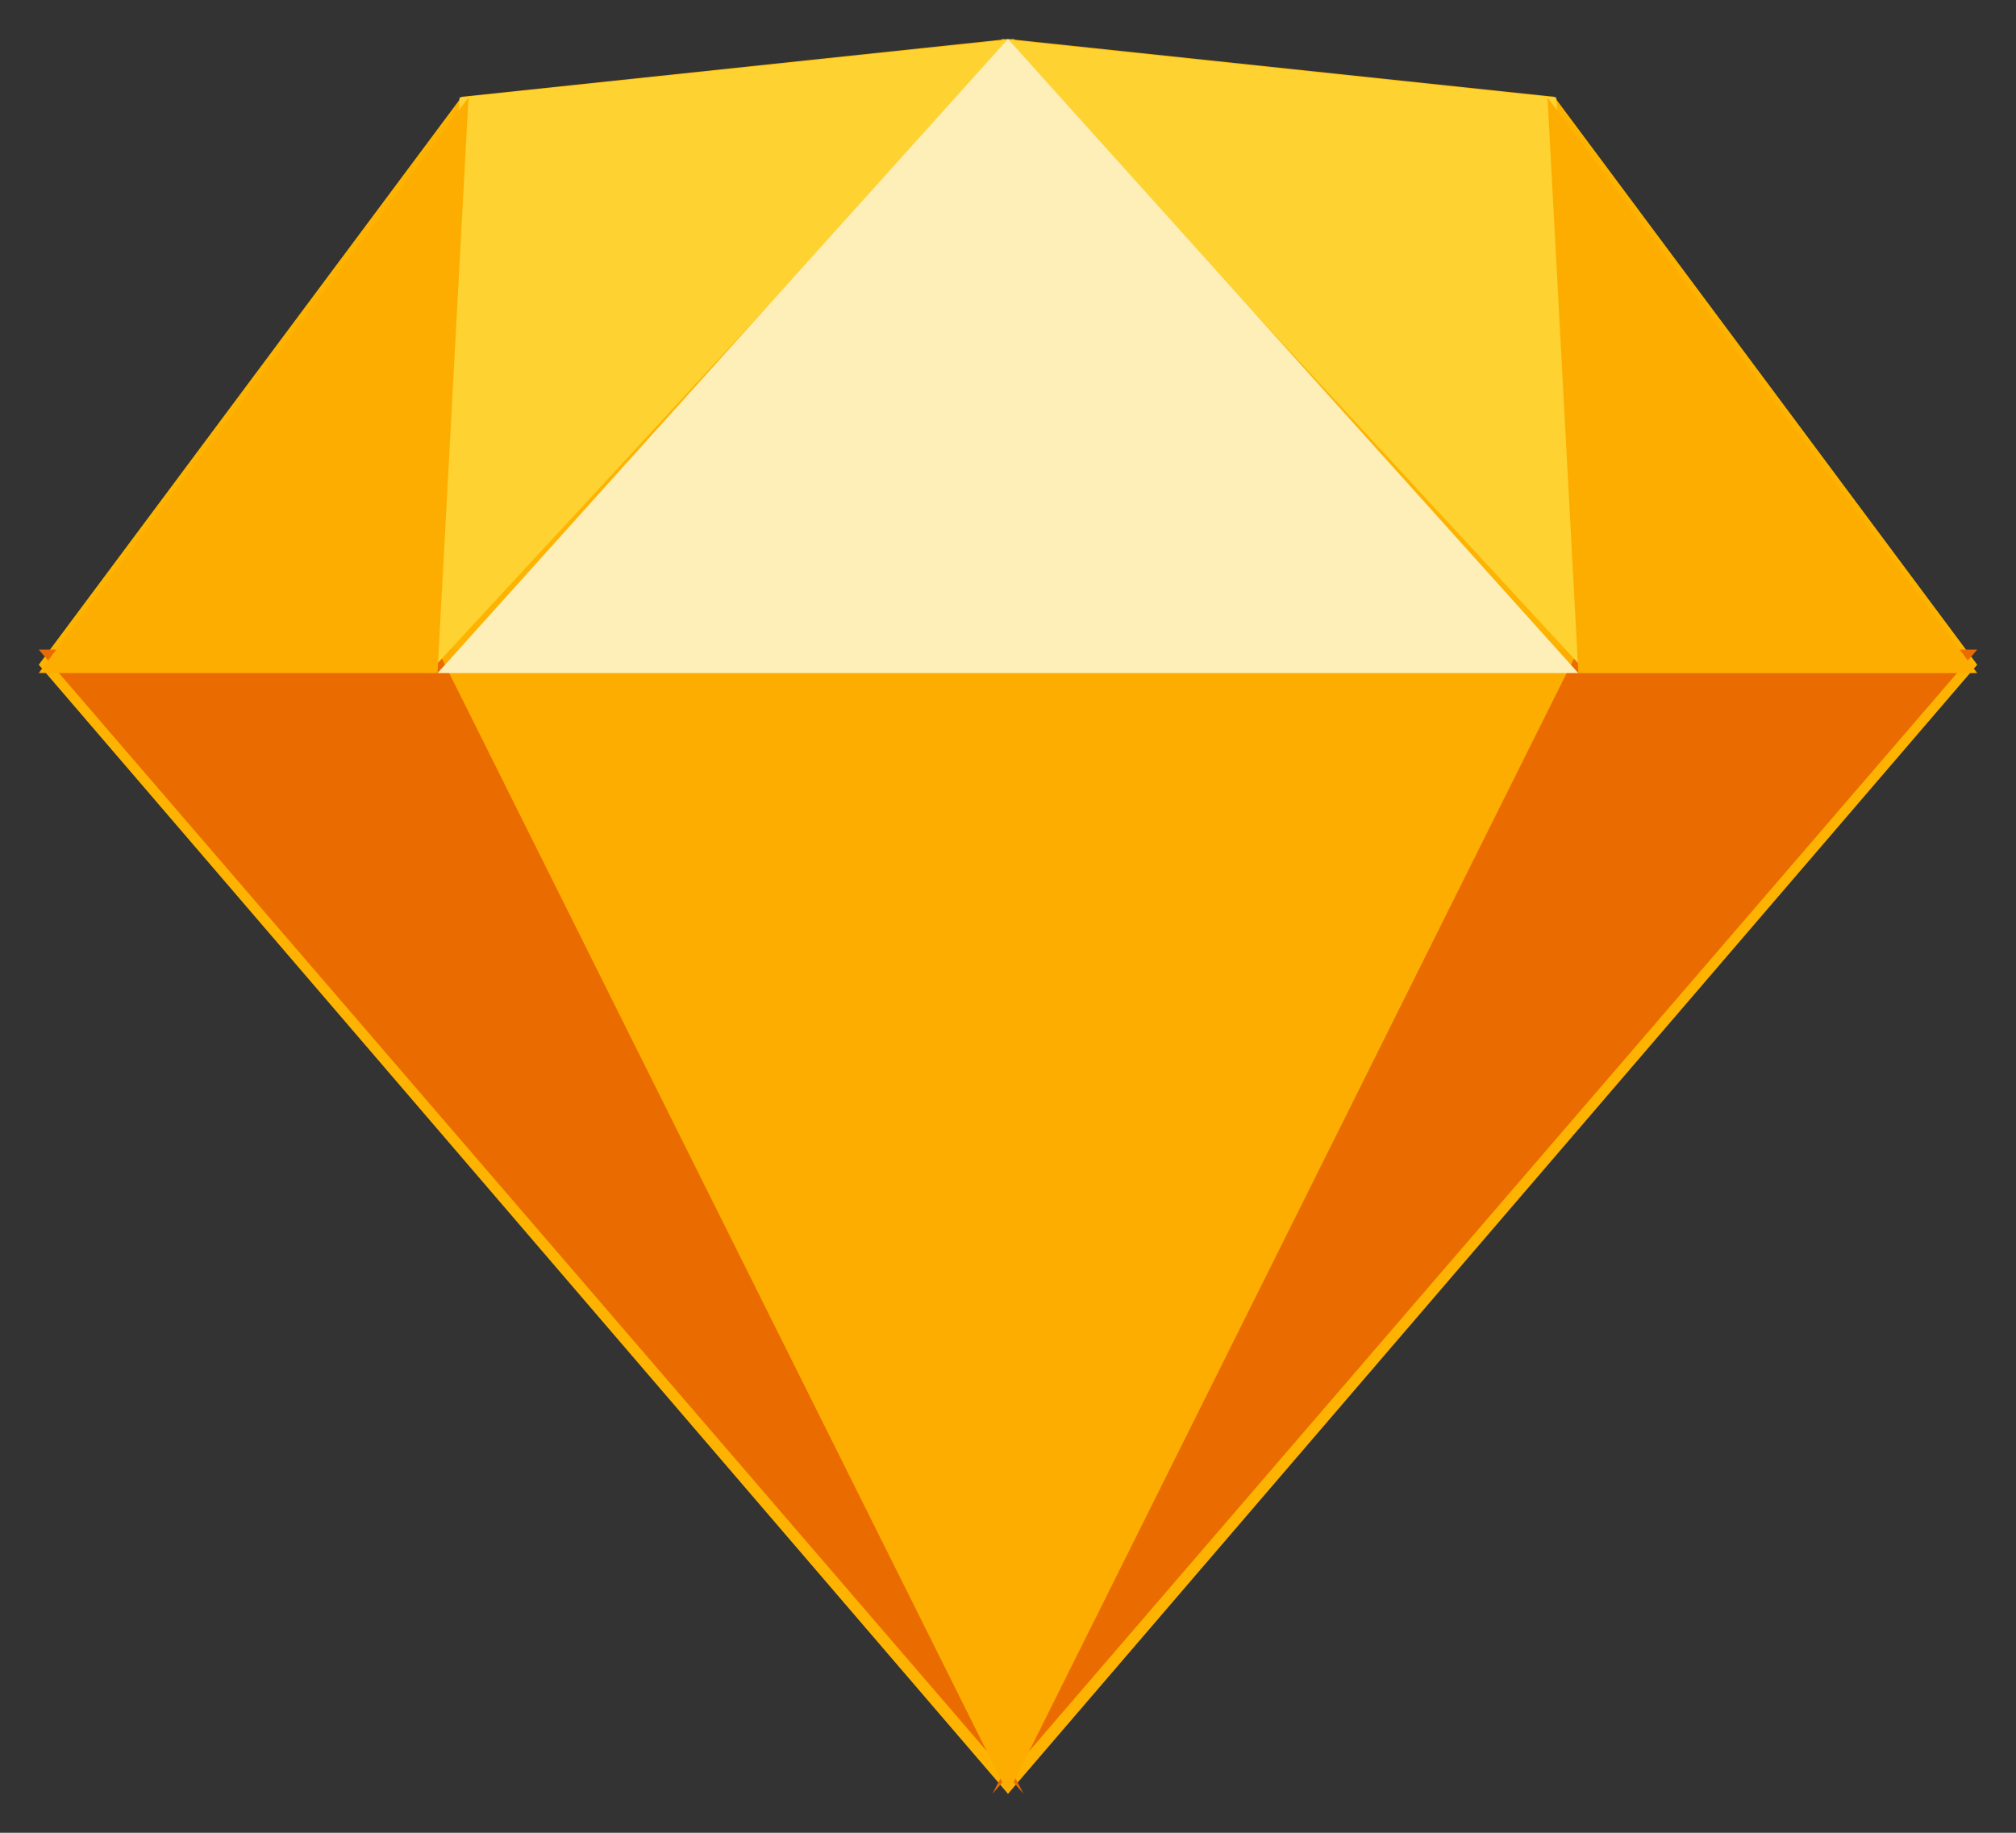
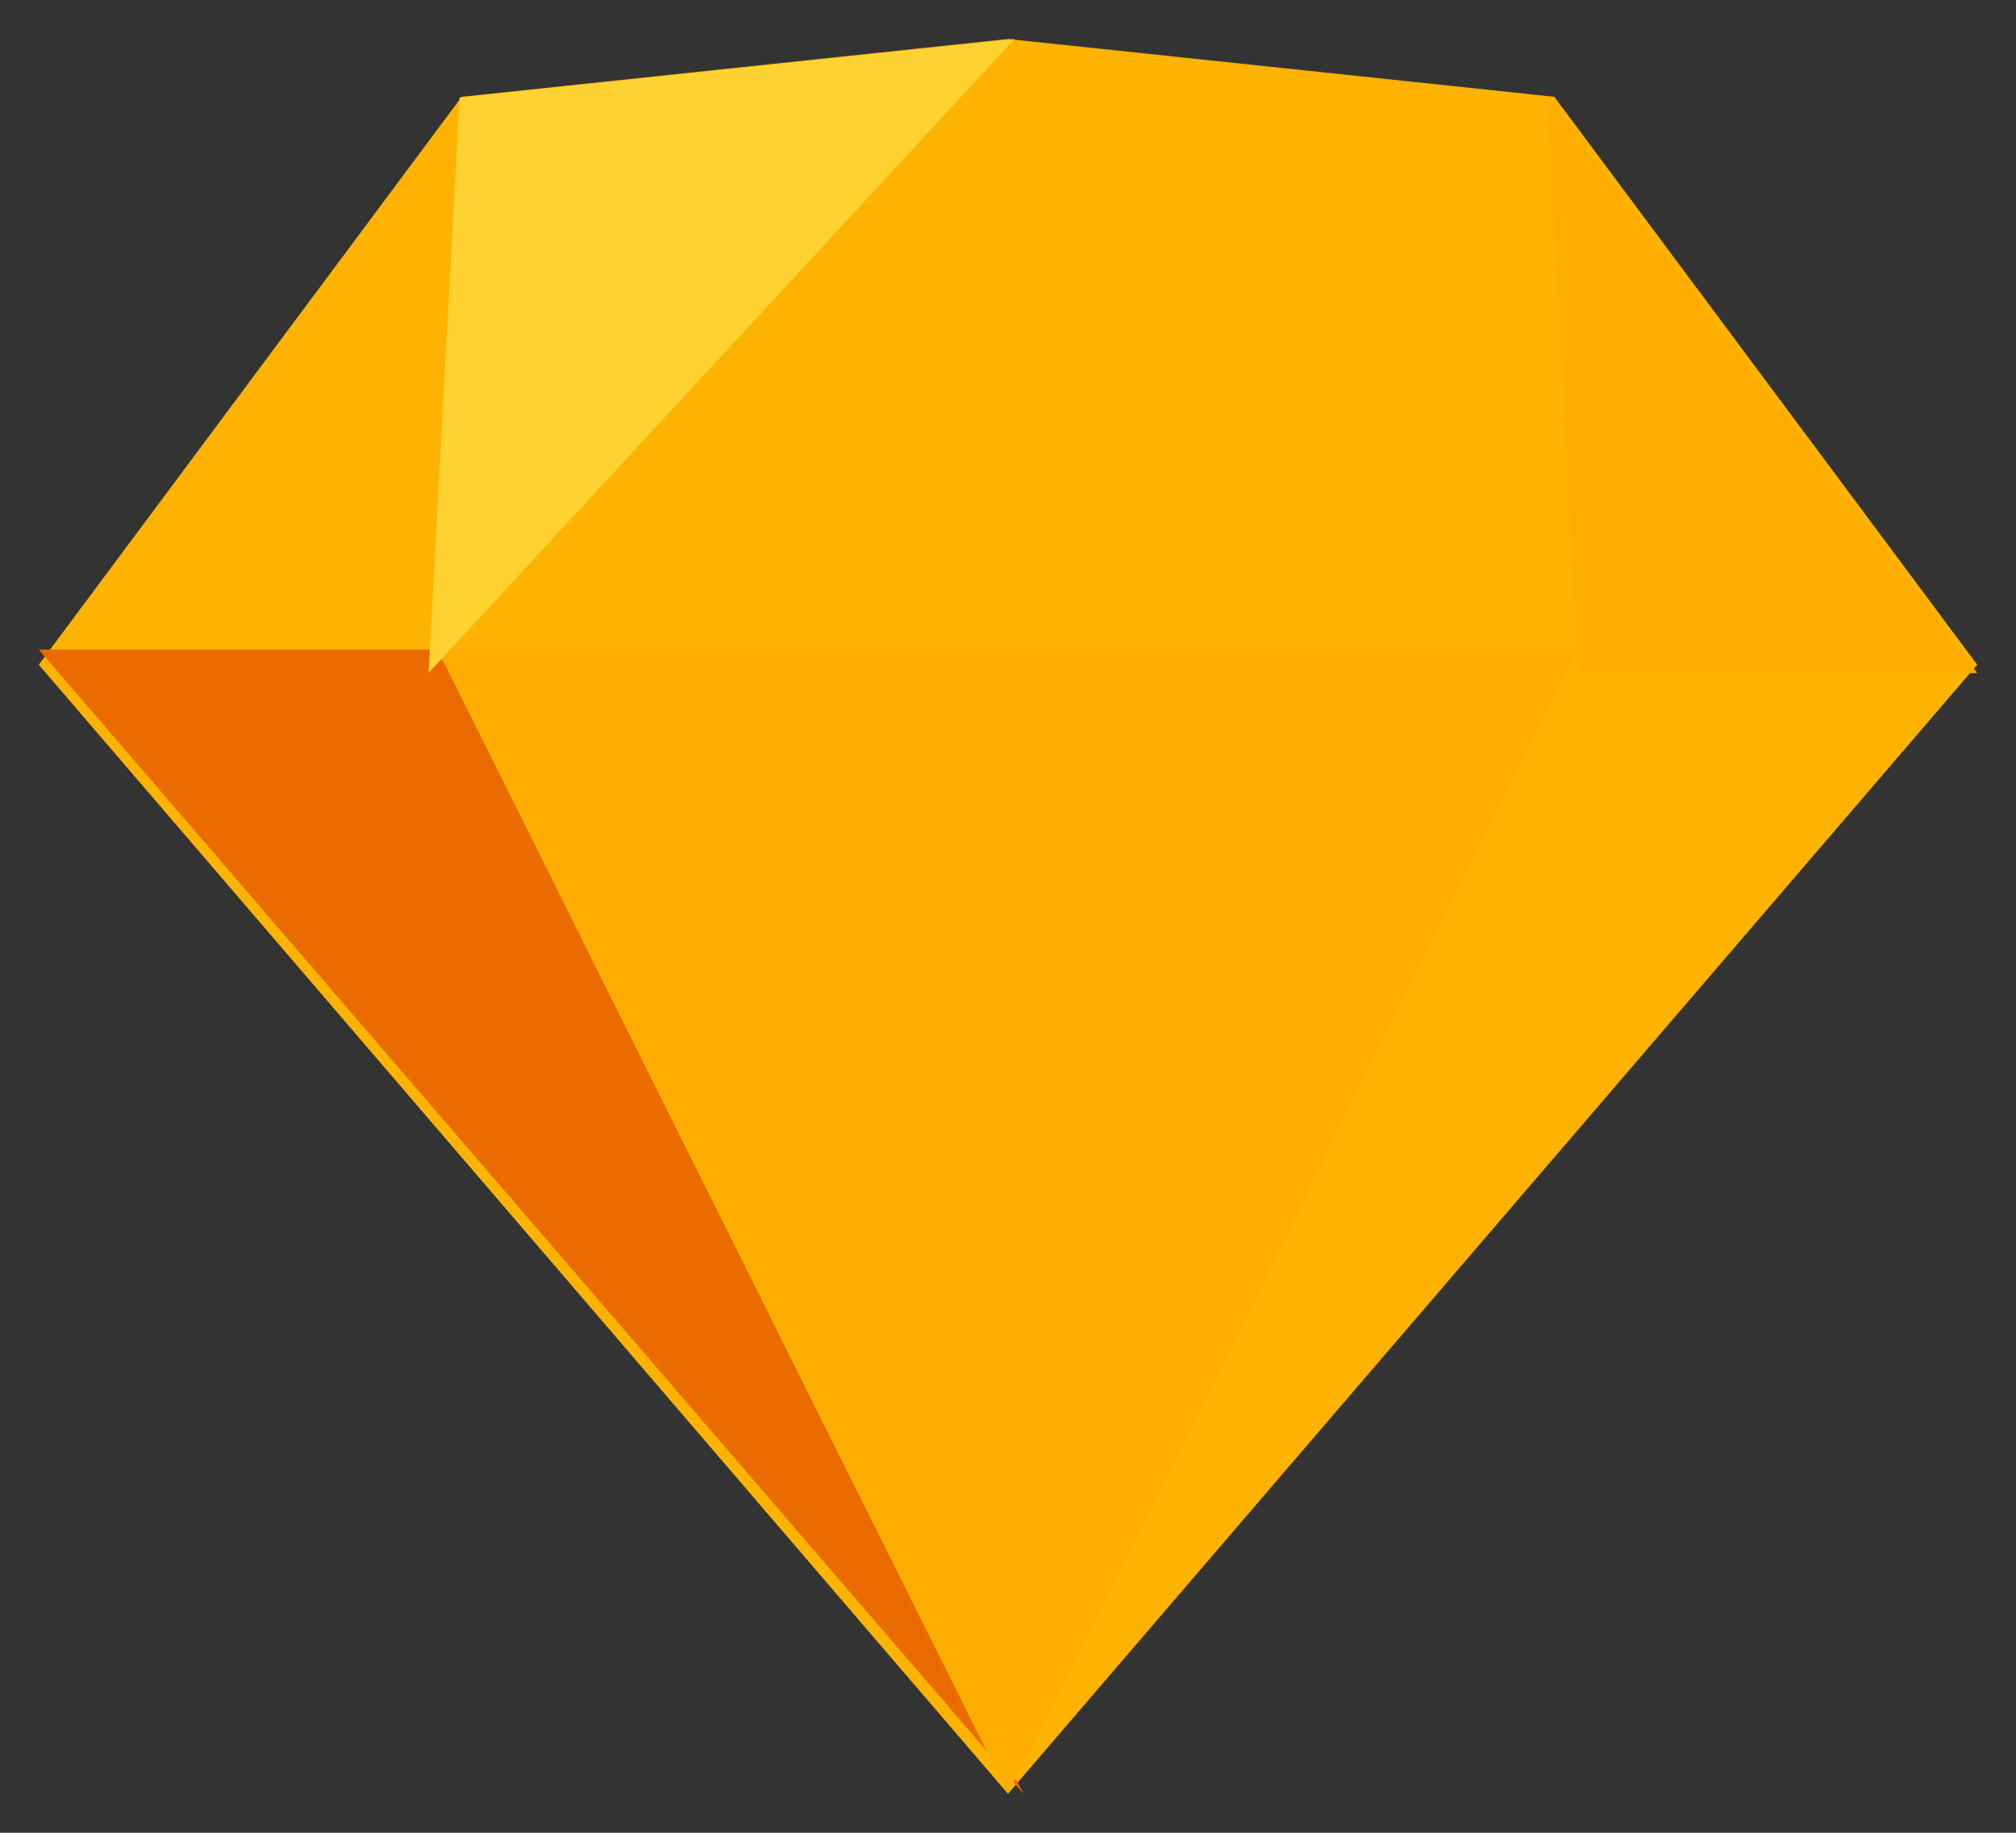
<svg xmlns="http://www.w3.org/2000/svg" version="1.2" overflow="visible" preserveAspectRatio="none" viewBox="0 0 52 47" height="20" width="22" id="sketch-logo-light_1546613213184">
  <rect x="0" y="0" width="52" height="47" fill="#333333" stroke="none" />
  <g transform="translate(1, 1)">
    <path fill-rule="evenodd" fill="#fdb300" d="M10.909,1.482,25,0,39.091,1.482,50,16.046,25,45,0,16.046Z" data-name="Path 124" id="Path_124_1546613213184" vector-effect="non-scaling-stroke" />
    <g transform="translate(0 15.659)" data-name="Group 200" id="Group_200_1546613213184">
      <path fill-rule="evenodd" fill="#ea6c00" d="M10.288,0,25.4,29.341,0,0Z" data-name="Path 125" id="Path_125_1546613213184" vector-effect="non-scaling-stroke" />
-       <path fill-rule="evenodd" fill="#ea6c00" transform="translate(50 29.341) rotate(180)" d="M10.288,29.341,25.4,0,0,29.341Z" data-name="Path 126" id="Path_126_1546613213184" vector-effect="non-scaling-stroke" />
      <path fill-rule="evenodd" fill="#fdad00" transform="translate(-9.115)" d="M19.4,0H48.826L34.114,29.341Z" data-name="Path 127" id="Path_127_1546613213184" vector-effect="non-scaling-stroke" />
    </g>
    <path fill-rule="evenodd" fill="#fdd231" transform="translate(-9.346)" d="M34.515,0,20.2,1.5l-.8,14.759Z" data-name="Path 128" id="Path_128_1546613213184" vector-effect="non-scaling-stroke" />
-     <path fill-rule="evenodd" fill="#fdd231" transform="translate(39.942 16.261) rotate(180)" d="M15.112,16.261.8,14.759,0,0Z" data-name="Path 129" id="Path_129_1546613213184" vector-effect="non-scaling-stroke" />
    <path fill-rule="evenodd" fill="#fdad00" transform="translate(50 16.261) rotate(180)" d="M0,0,11.084,14.759,10.288,0Z" data-name="Path 130" id="Path_130_1546613213184" vector-effect="non-scaling-stroke" />
-     <path fill-rule="evenodd" fill="#fdad00" transform="translate(0 -1.33)" d="M0,17.59,11.084,2.831l-.8,14.759Z" data-name="Path 131" id="Path_131_1546613213184" vector-effect="non-scaling-stroke" />
-     <path fill-rule="evenodd" fill="#feeeb7" transform="translate(-9.115)" d="M34.114,0,19.4,16.261H48.826Z" data-name="Path 132" id="Path_132_1546613213184" vector-effect="non-scaling-stroke" />
  </g>
</svg>